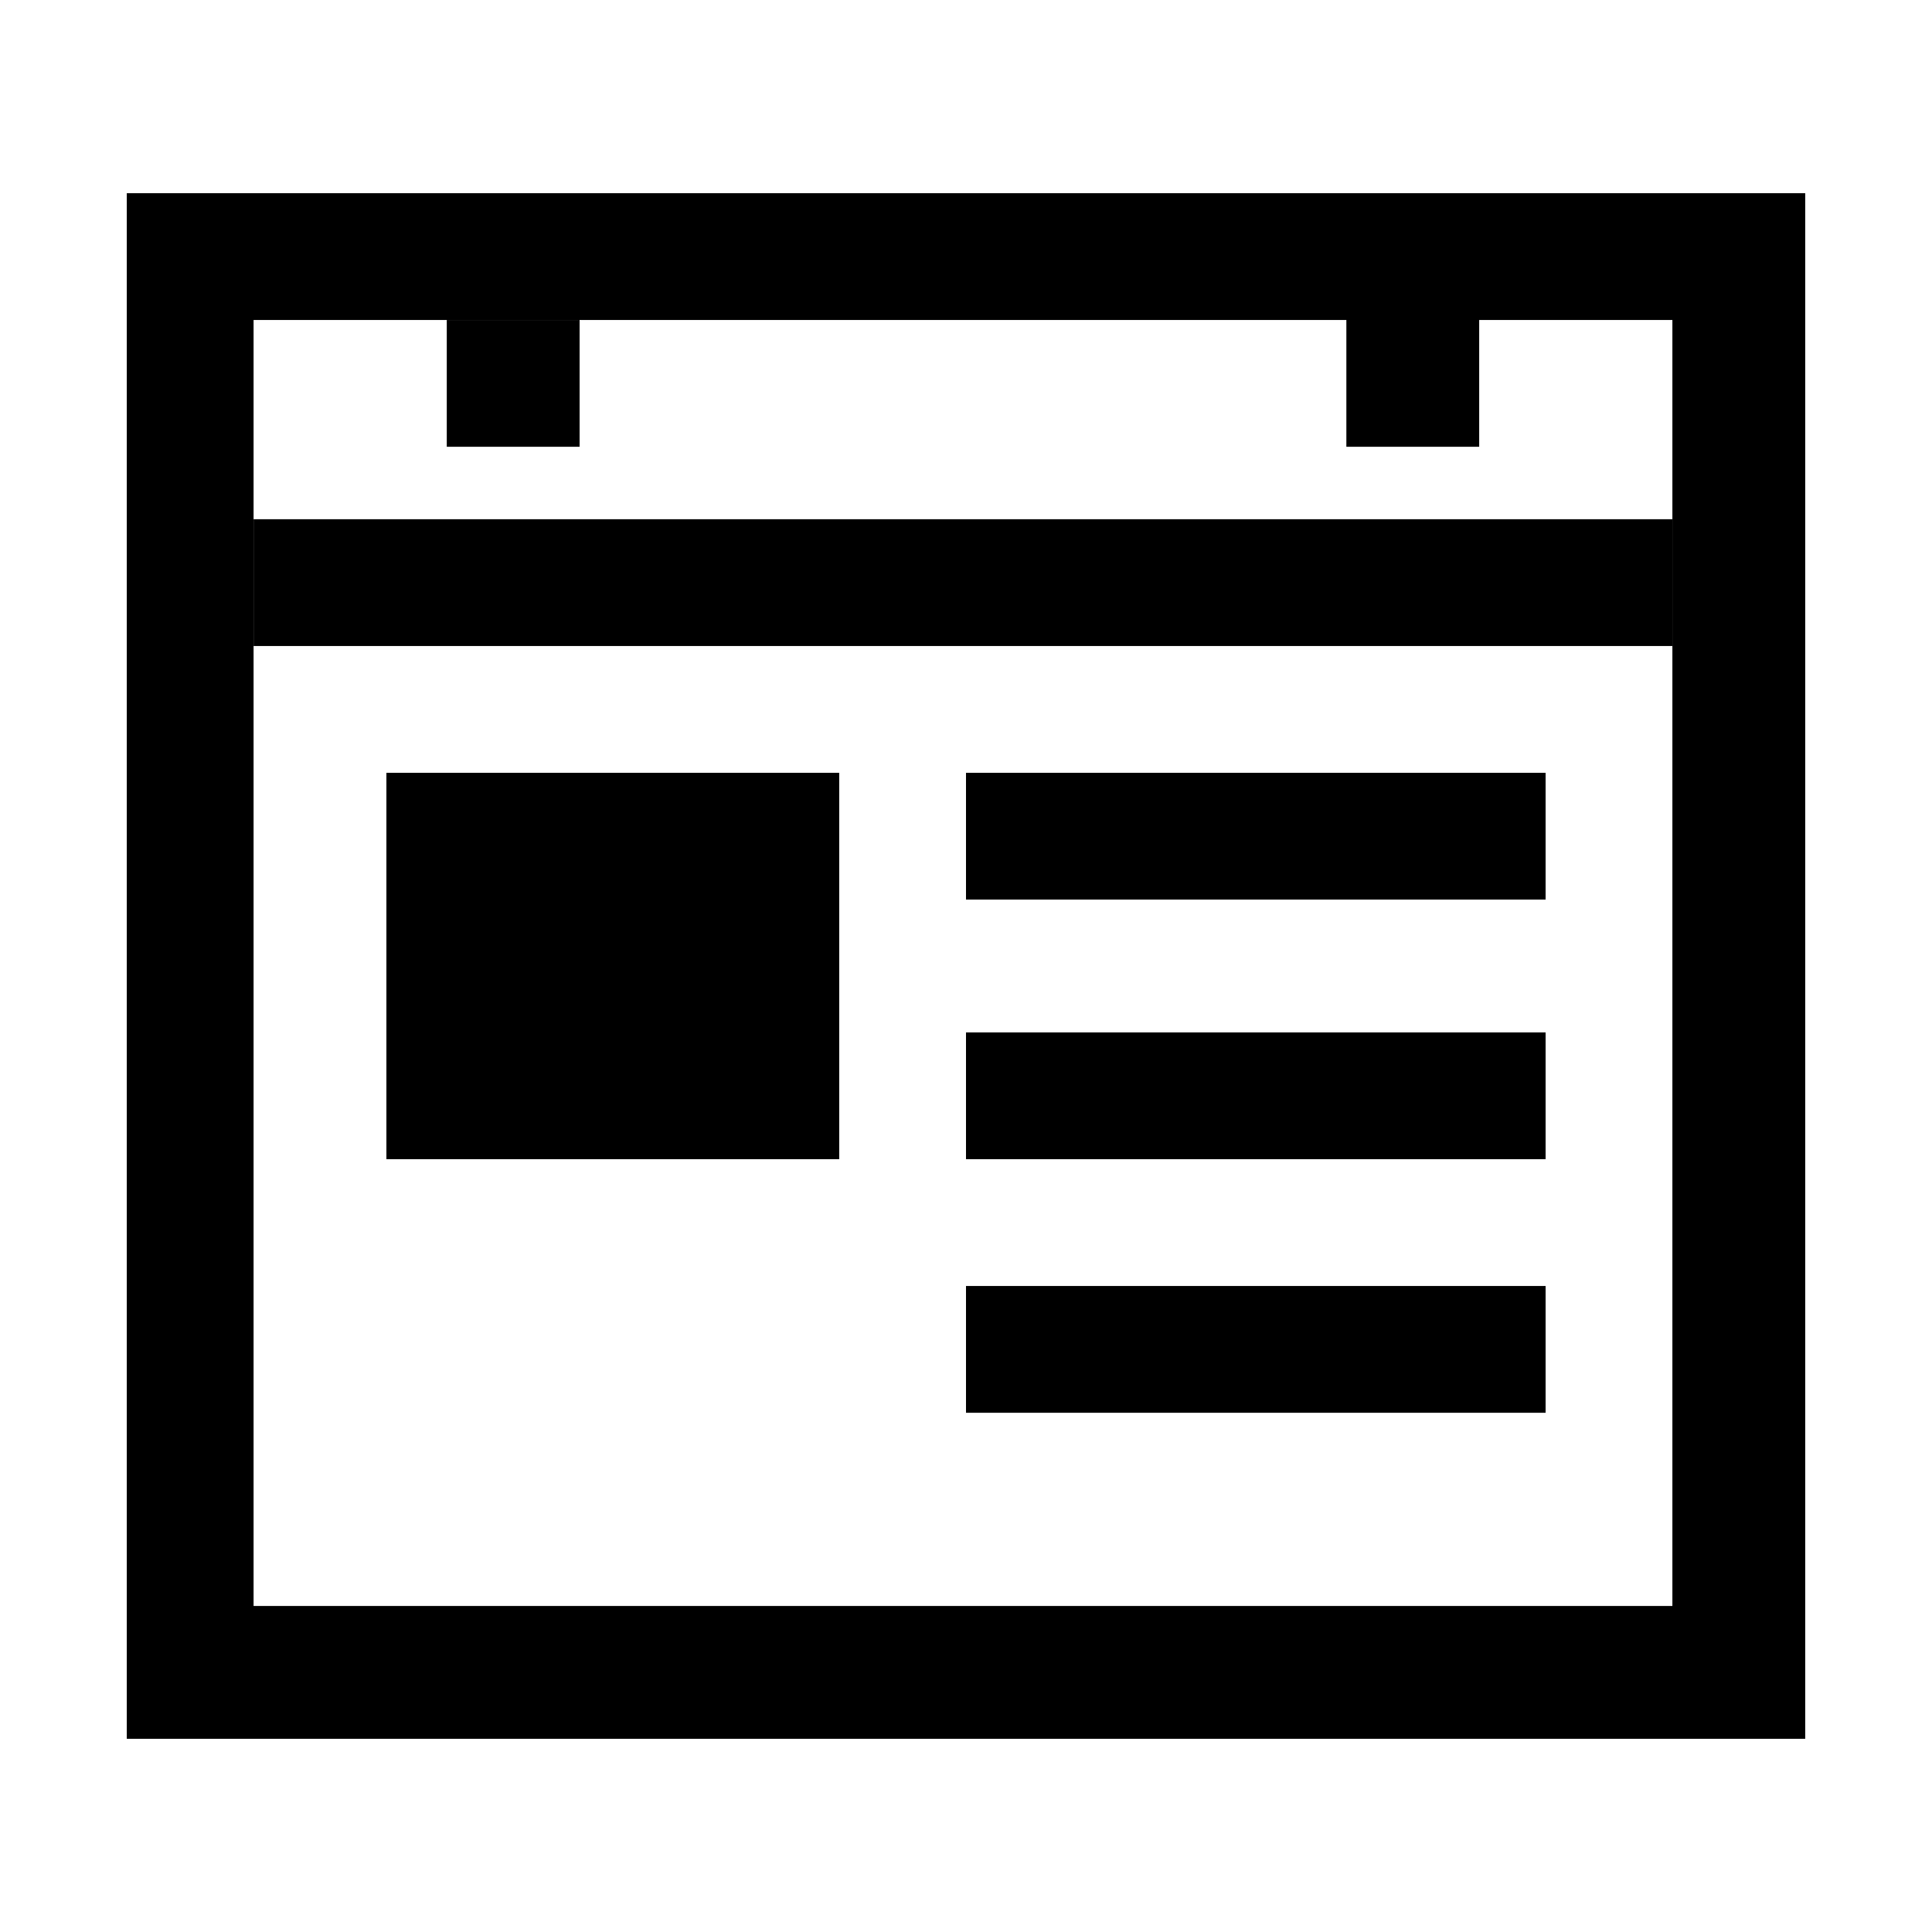
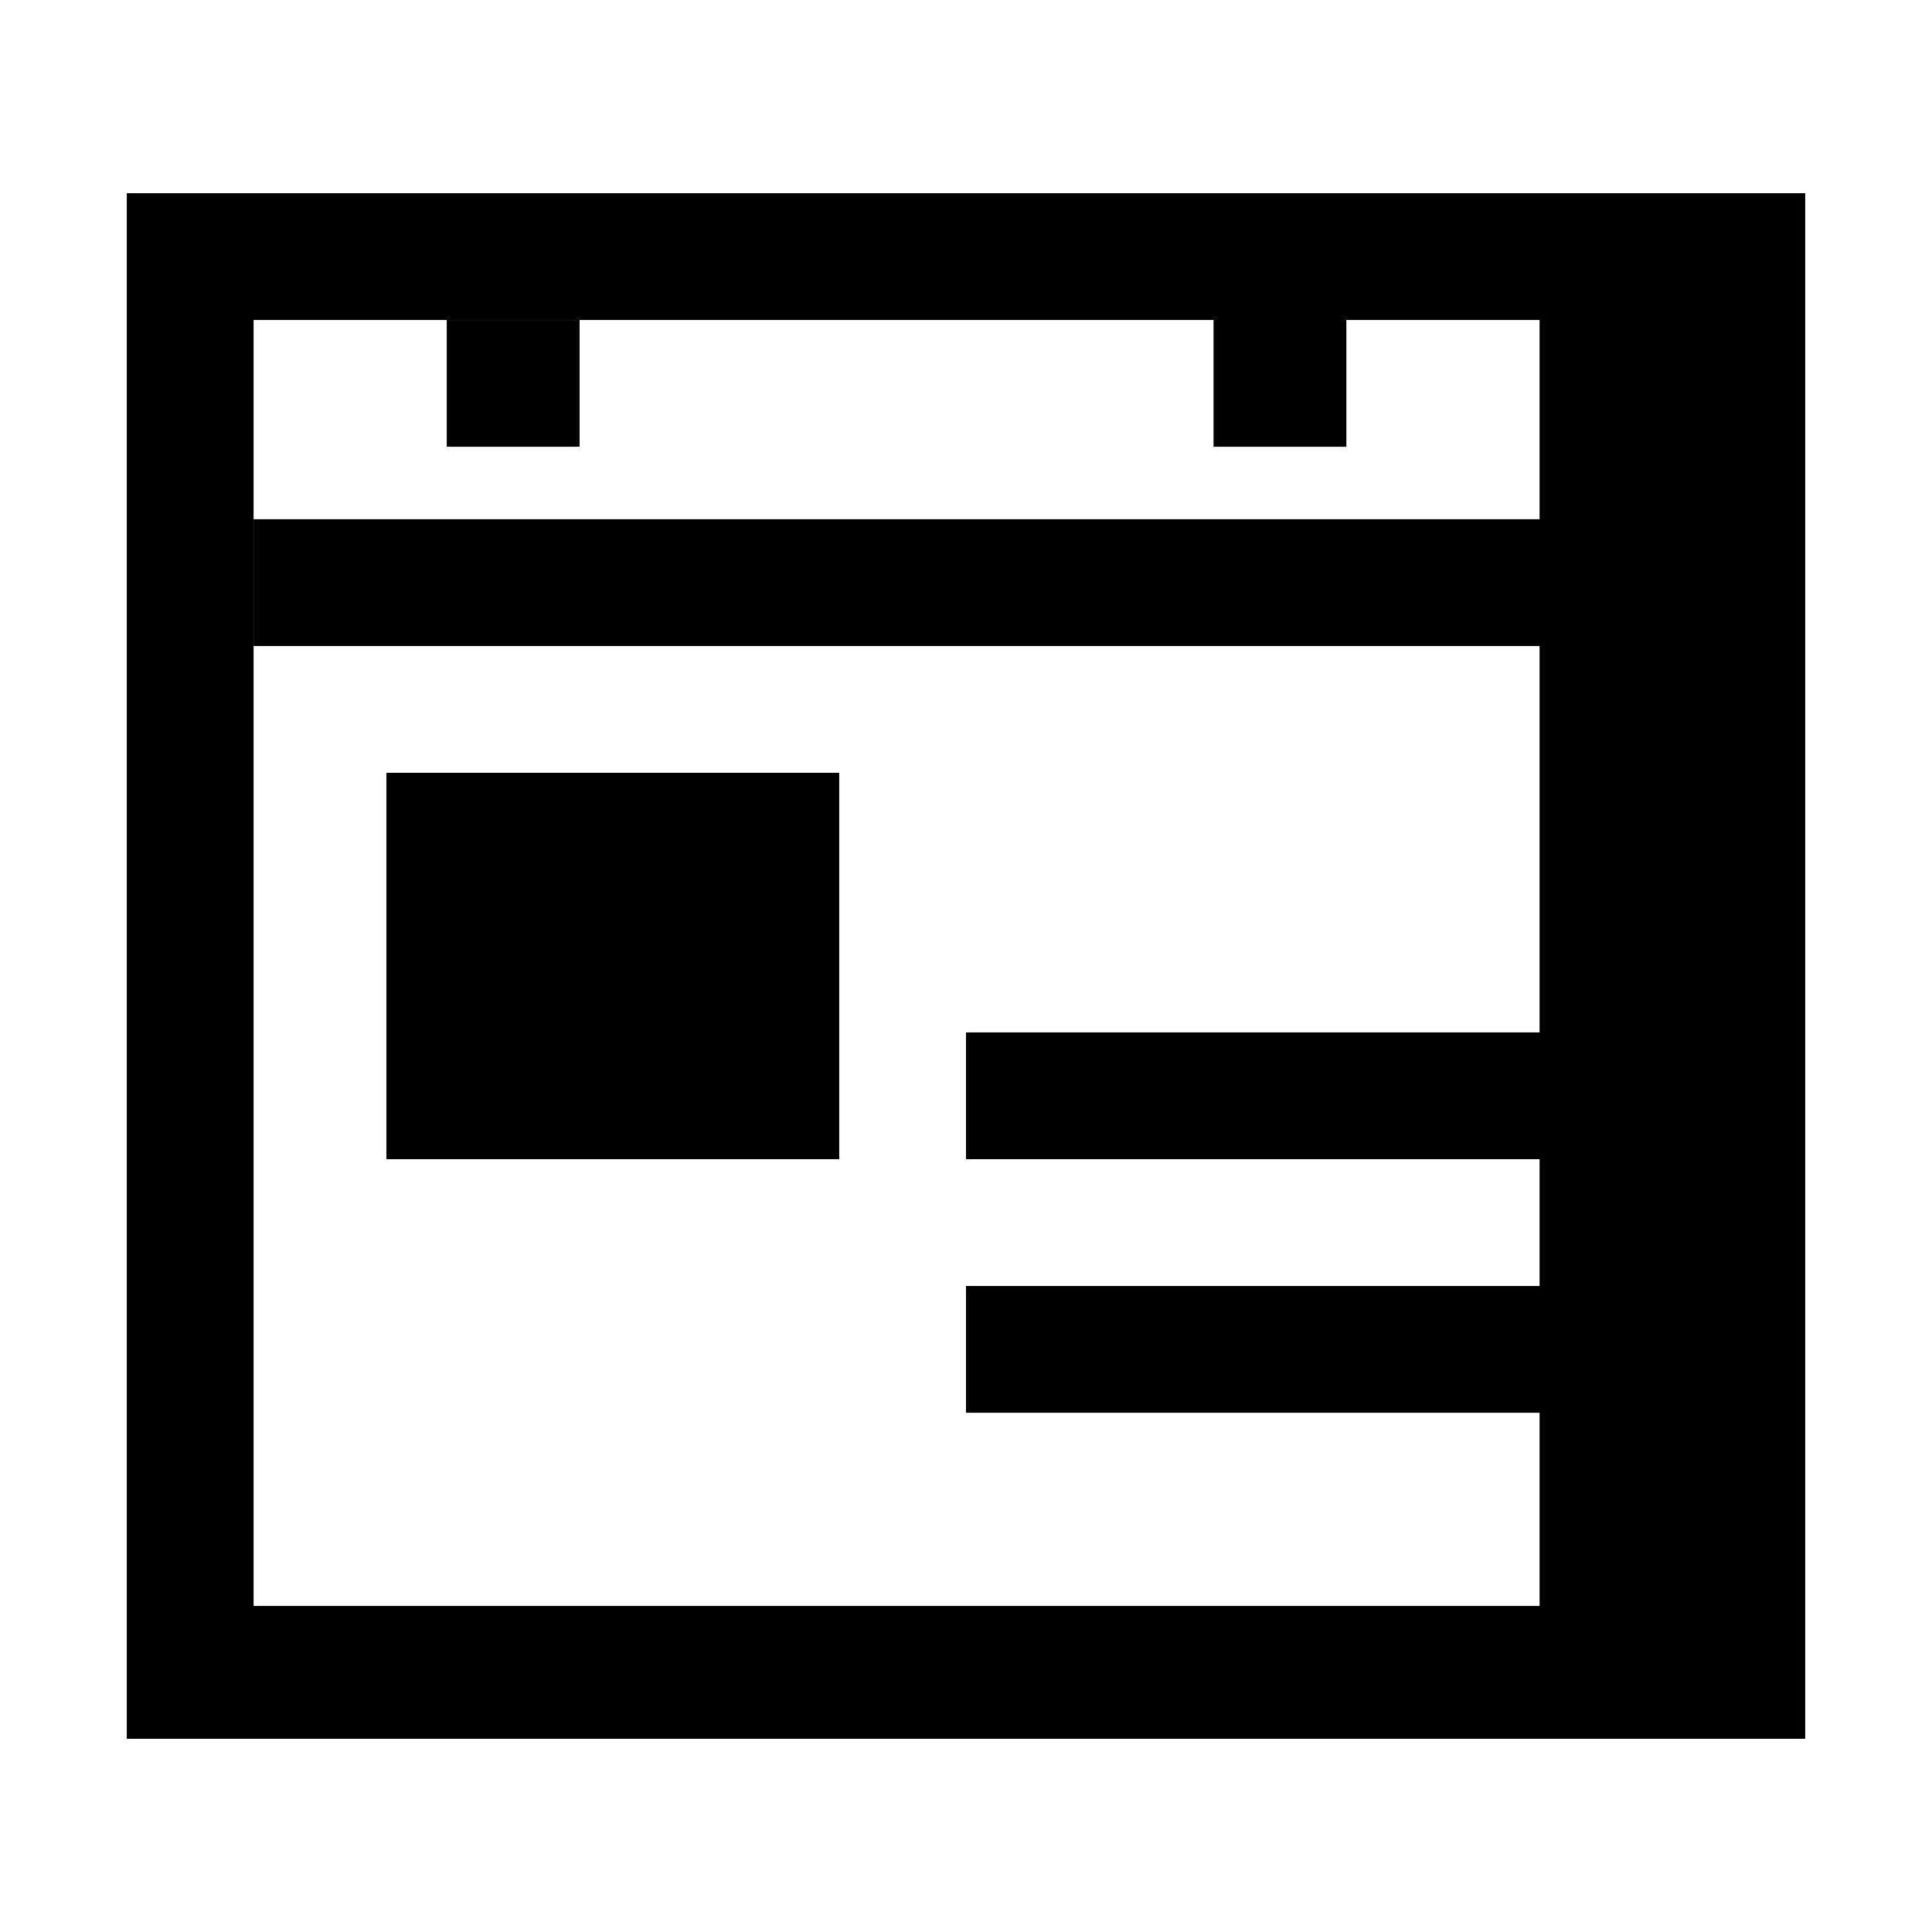
<svg xmlns="http://www.w3.org/2000/svg" version="1.1" id="Layer_1" x="0px" y="0px" viewBox="0 0 32 32" style="enable-background:new 0 0 32 32;" xml:space="preserve">
  <title>creation-code-event</title>
  <g>
    <rect x="16" y="17.1" width="9.6" height="2.1" />
    <rect x="6.4" y="12.8" width="7.5" height="6.4" />
-     <rect x="16" y="12.8" width="9.6" height="2.1" />
    <rect x="16" y="21.3" width="9.6" height="2.1" />
    <rect x="7.4" y="5.3" width="2.2" height="2.1" />
-     <path d="M2.1,3.2v25.6h27.8V3.2H2.1z M4.2,8.6V5.3h3.2l0,0h2.2l0,0h12.7v2.1h2.2V5.3h3.2v3.2l0,0v2.1l0,0v16H4.2v-16" />
+     <path d="M2.1,3.2v25.6h27.8V3.2H2.1z M4.2,8.6V5.3h3.2l0,0l0,0h12.7v2.1h2.2V5.3h3.2v3.2l0,0v2.1l0,0v16H4.2v-16" />
    <rect x="4.2" y="8.6" width="23.5" height="2.1" />
  </g>
</svg>